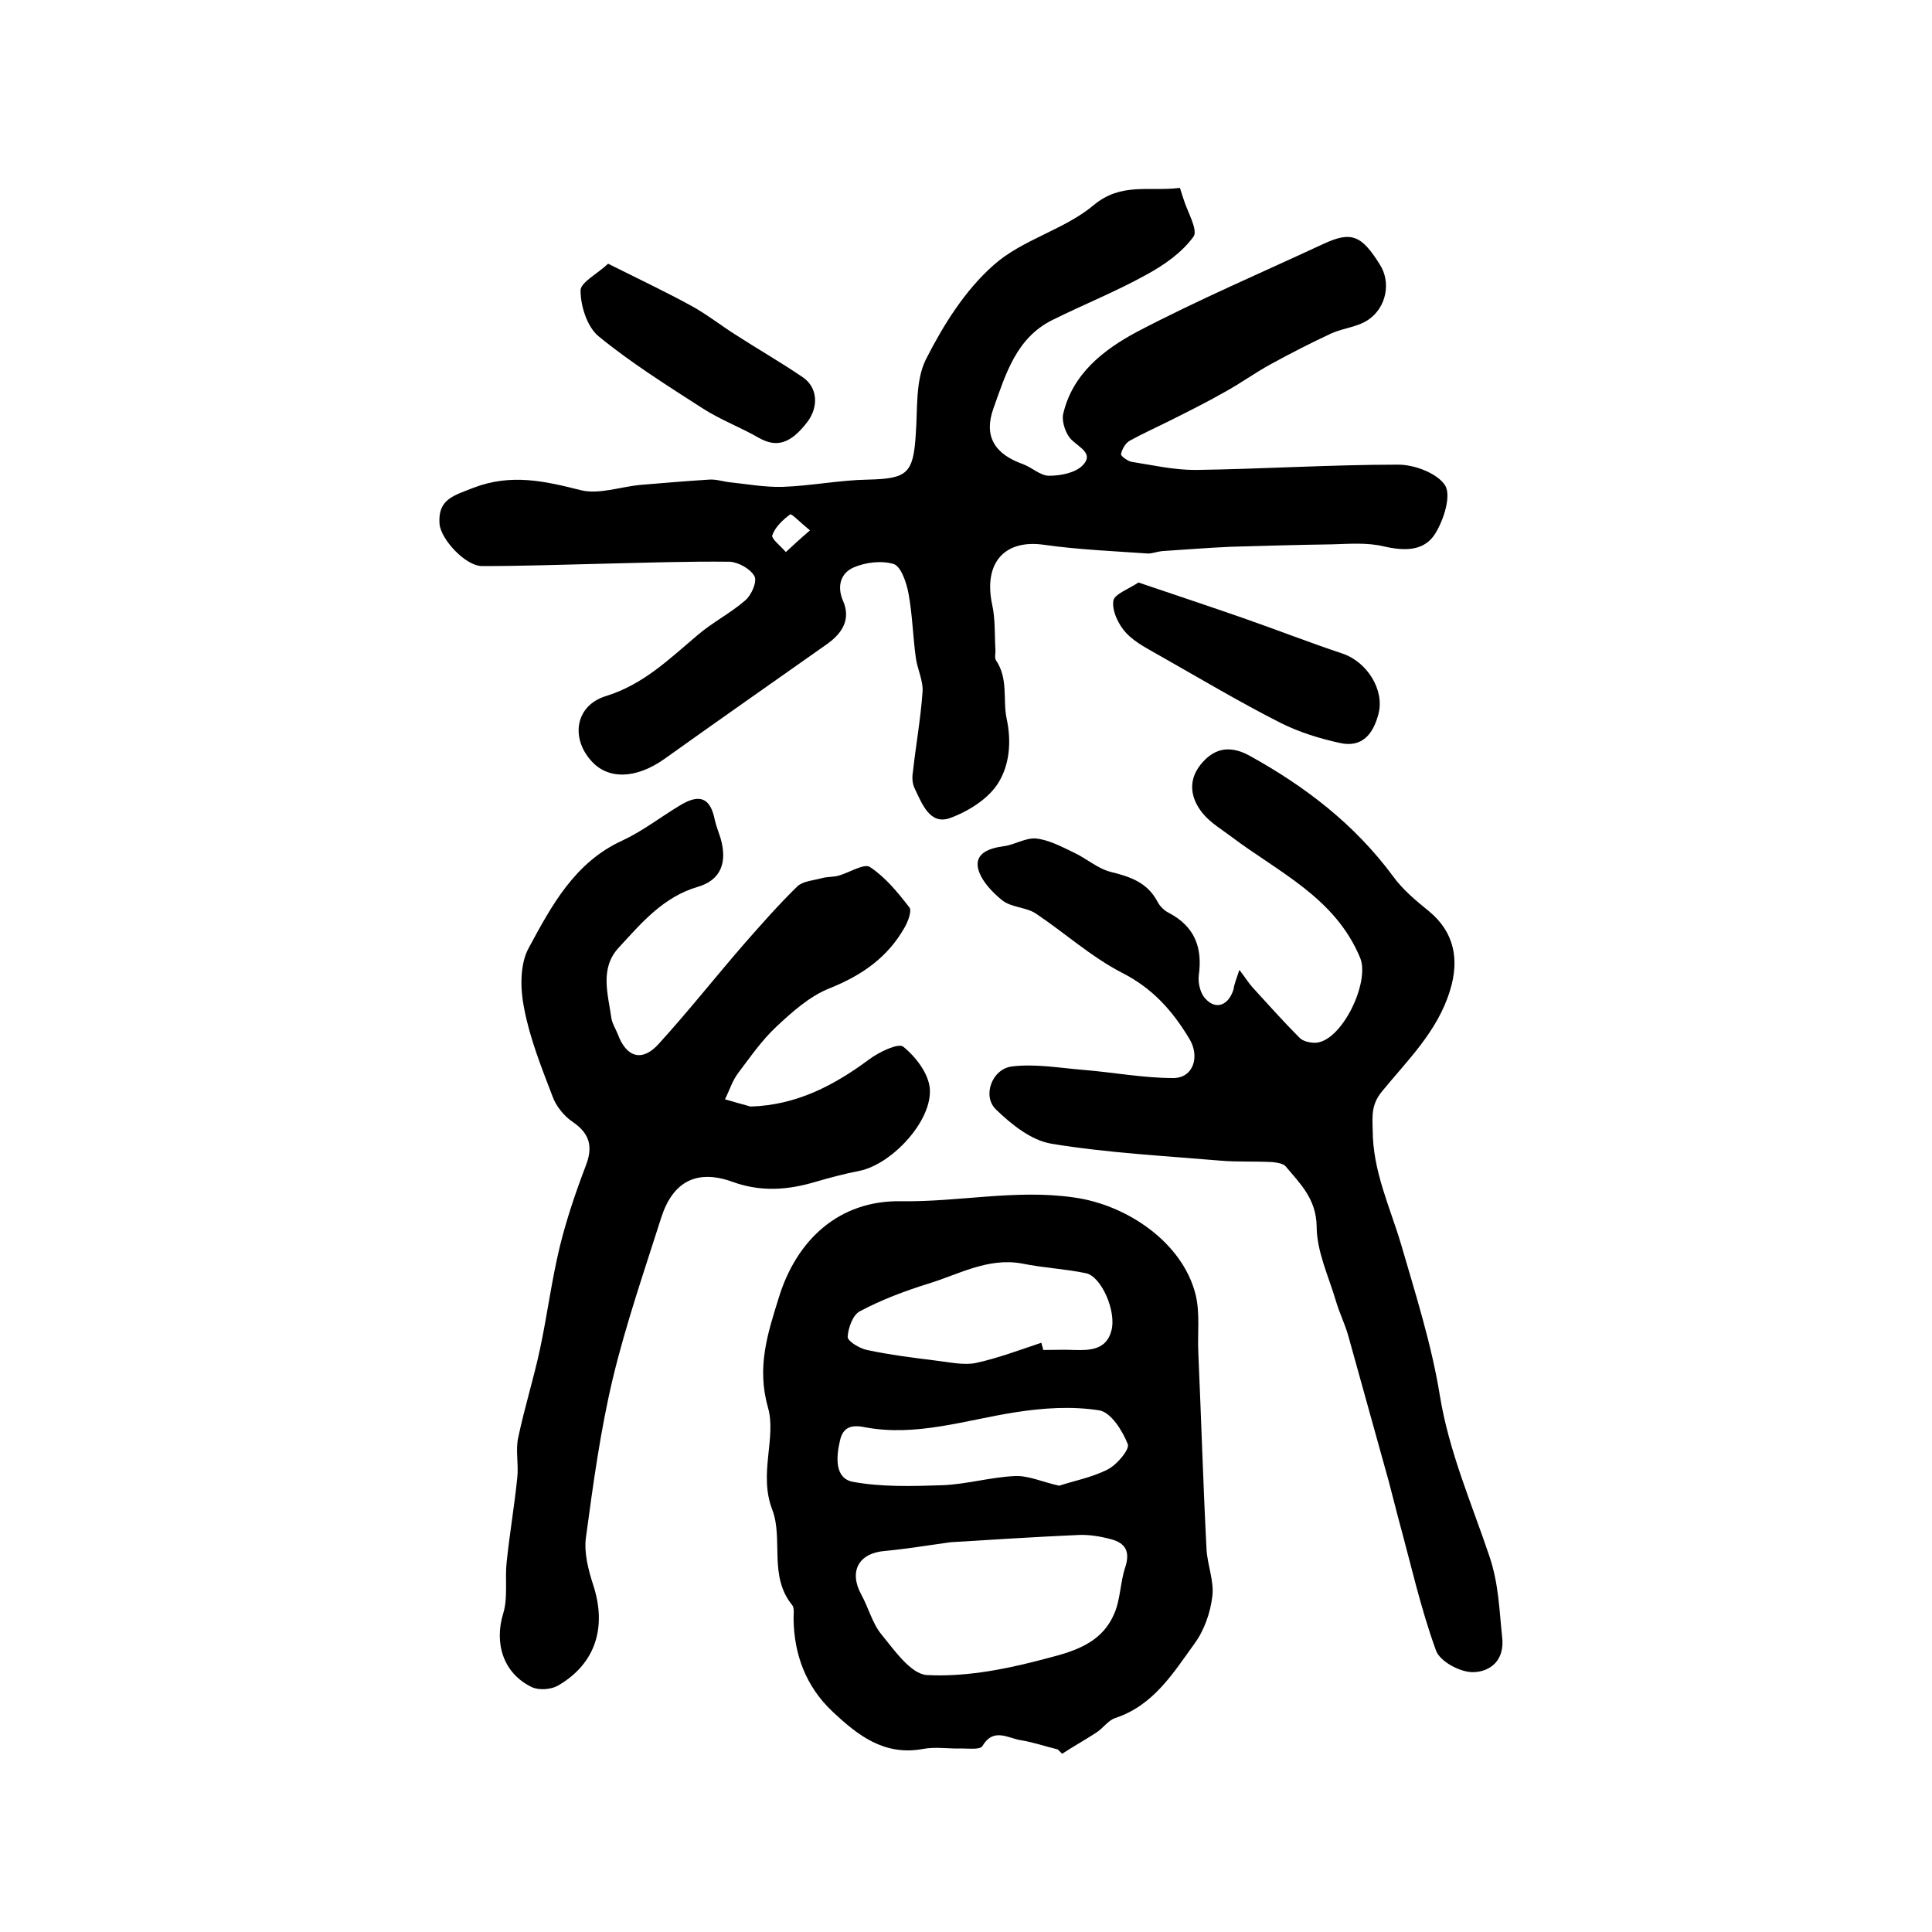
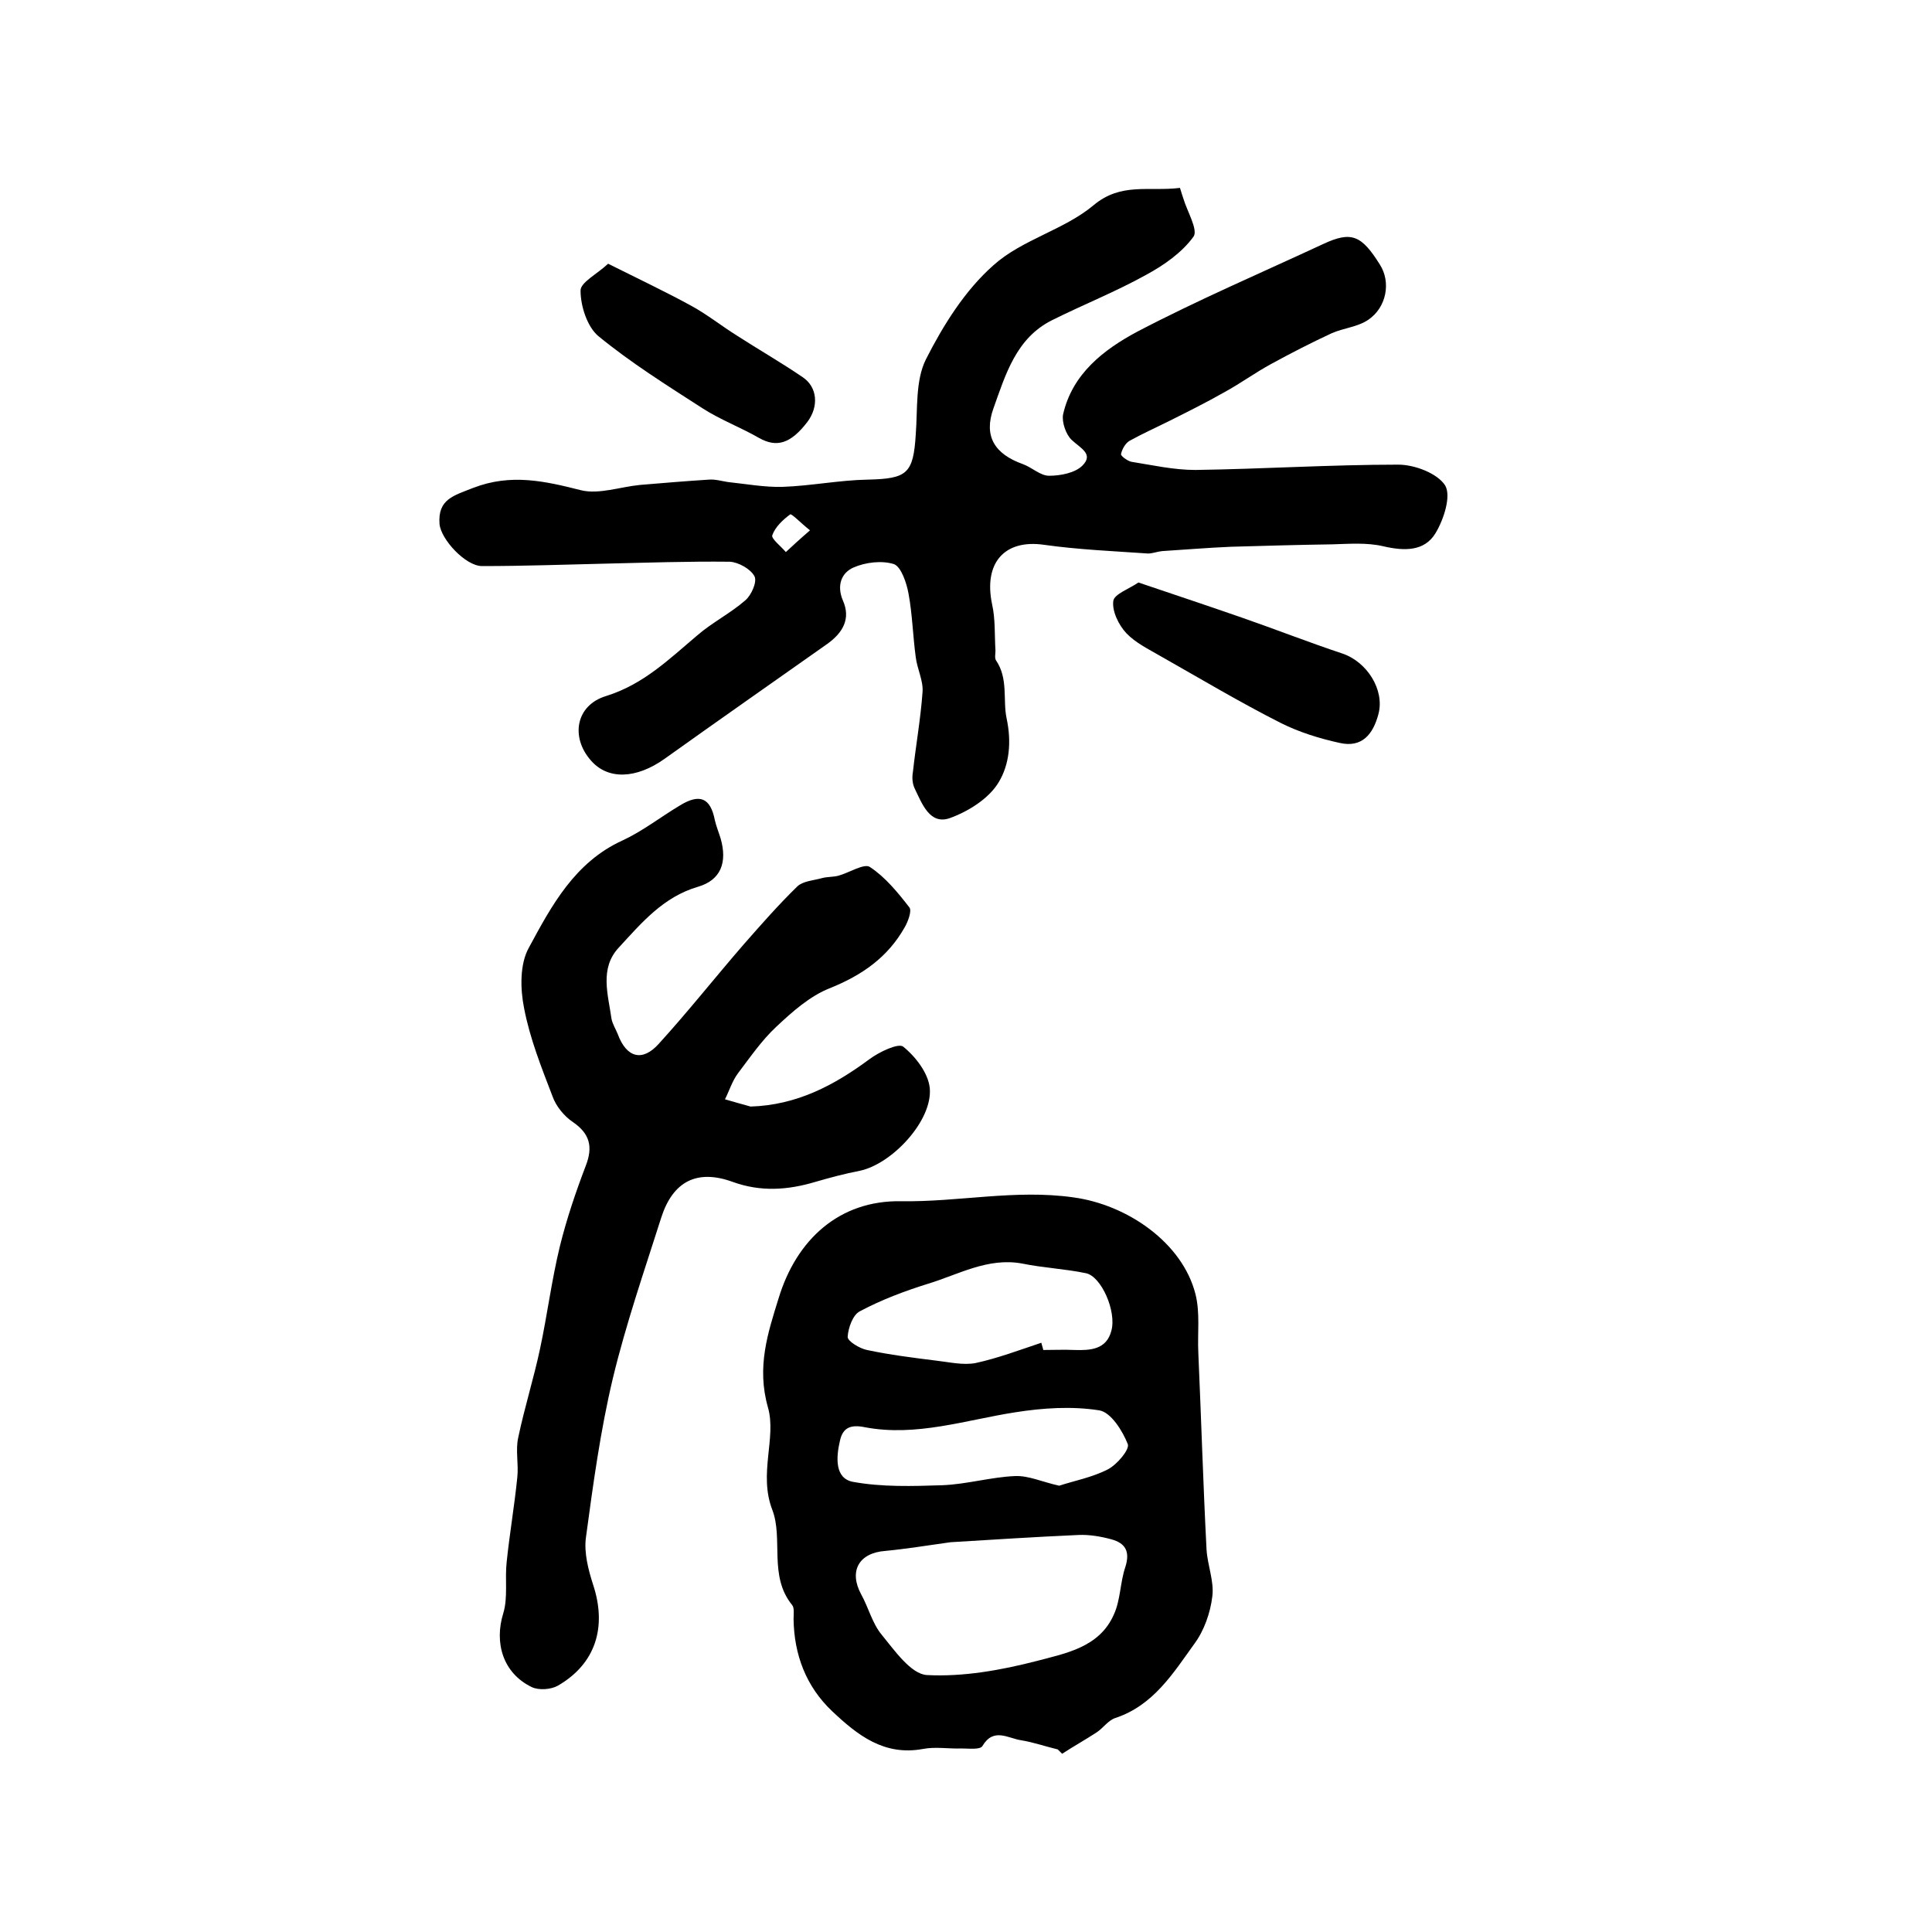
<svg xmlns="http://www.w3.org/2000/svg" version="1.1" id="图层_1" x="0px" y="0px" viewBox="0 0 400 400" style="enable-background:new 0 0 400 400;" xml:space="preserve">
  <style type="text/css">
	.st0{fill:#FFFFFF;}
</style>
  <g>
    <path d="M244.3,38.9c0.3,1,0.5,1.6,0.7,2.2c0.8,2.7,3.1,6.5,2.1,7.9c-2.4,3.3-6.1,5.9-9.8,7.9c-6.3,3.5-13.1,6.2-19.5,9.4   c-7.4,3.7-9.6,11.2-12.1,18.2c-2.1,5.8,0.2,9.5,6.1,11.6c1.9,0.7,3.6,2.4,5.4,2.4c2.4,0,5.4-0.6,6.9-2.1c2.4-2.4-0.4-3.6-2.2-5.3   c-1.2-1.1-2.1-3.7-1.8-5.3c1.9-8.4,8.4-13.4,15.3-17.1c12.6-6.6,25.7-12.2,38.6-18.2c5.8-2.7,7.9-1.8,11.7,4.3   c2.3,3.6,1.4,8.8-2.4,11.4c-2.2,1.5-5.1,1.7-7.6,2.8c-4.3,2-8.4,4.1-12.6,6.4c-3.3,1.8-6.3,4-9.6,5.8c-3.7,2.1-7.5,4-11.3,5.9   c-2.8,1.4-5.7,2.7-8.4,4.2c-0.8,0.5-1.5,1.7-1.7,2.7c-0.1,0.4,1.3,1.4,2.1,1.6c4.4,0.7,8.8,1.7,13.3,1.7c14-0.2,28-1.1,42-1.1   c3.4,0,8.1,1.8,9.7,4.3c1.3,2.2-0.3,7.1-2,9.9c-2.3,3.8-6.5,3.7-10.8,2.7c-3.4-0.8-7.1-0.5-10.6-0.4c-7,0.1-13.9,0.3-20.9,0.5   c-4.8,0.2-9.5,0.6-14.3,0.9c-1,0.1-2,0.5-2.9,0.5c-7.2-0.5-14.4-0.8-21.5-1.8c-8.2-1.2-12.6,3.7-10.8,12.3c0.7,3.1,0.5,6.4,0.7,9.6   c0,0.7-0.2,1.5,0.1,2c2.6,3.8,1.4,8.2,2.2,12c1.1,5.1,0.5,9.7-1.6,13.2c-2,3.4-6.3,6.1-10.2,7.5c-4.1,1.4-5.7-3-7.2-6.1   c-0.5-1-0.6-2.3-0.4-3.4c0.6-5.5,1.6-11,2-16.6c0.2-2.3-1.1-4.8-1.4-7.2c-0.6-4.4-0.7-8.9-1.5-13.2c-0.4-2.2-1.5-5.5-3-6.1   c-2.5-0.8-5.9-0.4-8.4,0.7c-2.5,1.1-3.5,3.7-2.2,6.8c1.7,3.8,0,6.7-3.2,9c-11.2,7.9-22.5,15.8-33.7,23.8   c-5.9,4.2-11.8,4.4-15.3,0.3c-4.2-4.8-3.1-11.4,3.2-13.3c7.7-2.4,13-7.6,18.8-12.5c3.1-2.7,6.9-4.6,10-7.3c1.3-1.1,2.5-3.9,1.9-5   c-0.8-1.5-3.3-2.9-5.1-3c-8.6-0.1-17.3,0.2-25.9,0.4c-8.5,0.2-16.9,0.5-25.4,0.5c-3.4,0-8.5-5.5-8.8-8.7c-0.4-5.2,3-5.9,7-7.5   c7.8-3,14.8-1.4,22.3,0.5c3.7,0.9,8.1-0.7,12.2-1.1c4.8-0.4,9.5-0.8,14.3-1.1c1.3-0.1,2.6,0.3,3.9,0.5c3.8,0.4,7.6,1.1,11.3,1   c5.9-0.2,11.8-1.4,17.7-1.5c8.1-0.2,9.4-1.2,9.9-9.4c0.4-5.2-0.1-11.1,2.1-15.5c3.6-7.1,8.1-14.3,14-19.5   c5.9-5.3,14.6-7.3,20.7-12.4C232.1,37.7,237.9,39.7,244.3,38.9z M167.7,109.8c-2-1.6-3.8-3.5-4.1-3.3c-1.5,1.1-3.1,2.6-3.7,4.3   c-0.3,0.7,1.8,2.3,2.8,3.5C164.1,113,165.5,111.7,167.7,109.8z" />
    <path d="M219,362.2c-2.5-0.6-5.1-1.5-7.6-1.9c-2.7-0.4-5.7-2.7-8,1.2c-0.5,0.8-2.8,0.5-4.3,0.5c-2.7,0.1-5.4-0.4-8,0.1   c-8.1,1.5-13.6-2.9-18.8-7.8c-5.4-5.1-7.9-11.7-8-19.1c0-1,0.2-2.3-0.3-2.9c-4.9-6-1.8-13.7-4.1-19.7c-2.9-7.5,0.9-14.9-0.9-21.2   c-2.4-8.4,0-15.5,2.2-22.6c3.7-12.2,12.6-20.3,25.3-20.1c11.9,0.2,23.7-2.5,35.7-0.8c11.2,1.5,22.6,9.4,25.3,20   c1,3.9,0.4,8.1,0.6,12.2c0.6,13.6,1,27.2,1.7,40.7c0.2,3.3,1.6,6.6,1.2,9.7c-0.4,3.4-1.7,7.1-3.7,9.8c-4.4,6.1-8.5,12.8-16.4,15.4   c-1.5,0.5-2.5,2.1-3.9,3c-2.3,1.5-4.8,2.9-7.1,4.4C219.5,362.7,219.2,362.4,219,362.2z M196.8,319.3c-5,0.7-9.3,1.4-13.5,1.8   c-5.5,0.4-7.6,4.2-5,9c1.5,2.7,2.3,6,4.2,8.3c2.7,3.3,6.1,8.2,9.4,8.4c7.5,0.4,15.3-1,22.7-2.9c6-1.6,13-2.8,16-9.6   c1.4-3,1.3-6.7,2.4-9.9c1-3.2,0-4.9-2.9-5.7c-2.2-0.6-4.6-1-6.8-0.9C214.2,318.2,205.1,318.8,196.8,319.3z M215.6,278   c0.1,0.5,0.3,1,0.4,1.5c2.2,0,4.3-0.1,6.5,0c3.3,0.1,6.6-0.1,7.6-4c1.1-4-2.1-11.3-5.3-11.9c-4.3-0.9-8.8-1.1-13.2-2   c-7.1-1.3-13.2,2.3-19.5,4.2c-4.8,1.5-9.6,3.3-14.1,5.7c-1.4,0.7-2.4,3.4-2.5,5.3c0,0.9,2.5,2.4,4,2.7c4.7,1,9.5,1.6,14.3,2.2   c2.7,0.3,5.6,1,8.2,0.5C206.6,281.2,211.1,279.5,215.6,278z M219.3,307.6c3-1,6.8-1.7,10.1-3.4c1.9-1,4.5-4.1,4.1-5.2   c-1.1-2.8-3.5-6.6-5.9-7c-5.7-0.9-11.7-0.5-17.4,0.4c-10.3,1.6-20.5,5.1-31.1,3.1c-2.9-0.6-4.6,0-5.2,2.8c-0.8,3.4-1.1,7.8,2.7,8.5   c6,1.1,12.3,0.9,18.5,0.7c5.1-0.2,10.1-1.7,15.1-1.9C213,305.5,215.7,306.8,219.3,307.6z" />
-     <path d="M256.6,200.8c1.3,1.7,1.9,2.7,2.7,3.6c3.2,3.5,6.4,7.1,9.8,10.5c0.7,0.7,2.1,1,3.2,1c5.5-0.2,11.4-12.6,9.3-17.6   c-5.2-12.5-16.9-17.7-26.7-25.1c-2-1.5-4.2-2.8-5.8-4.7c-2.6-3.1-3.2-6.8-0.6-10.1c2.6-3.3,5.8-4.3,10.1-2   c11.6,6.4,21.8,14.2,29.8,25c2,2.8,4.8,5.1,7.5,7.3c5.2,4.3,6.3,10,4.3,16.4c-2.6,8.5-8.8,14.4-14.1,20.9c-2.1,2.6-2,4.7-1.9,7.9   c0,8.6,3.6,16,5.9,23.8c3,10.3,6.3,20.7,8,31.2c1.9,11.7,6.6,22.4,10.3,33.4c1.9,5.7,2,11,2.6,16.6c0.6,4.9-2.5,7.2-5.9,7.3   c-2.7,0.1-7-2.2-7.8-4.5c-3.2-8.8-5.2-17.9-7.7-27c-0.7-2.7-1.4-5.4-2.1-8.1c-2.8-10.1-5.6-20.1-8.4-30.2c-0.7-2.4-1.8-4.6-2.5-7   c-1.5-5.1-4-10.3-4-15.5c-0.1-5.7-3.4-8.8-6.4-12.4c-0.5-0.6-1.8-0.8-2.7-0.9c-3.6-0.2-7.2,0-10.8-0.3c-11.7-1-23.4-1.6-35-3.5   c-4.2-0.7-8.3-4-11.5-7.1c-2.9-2.8-0.8-8.4,3.3-8.9c4.8-0.6,9.8,0.3,14.7,0.7c6.2,0.5,12.5,1.7,18.7,1.7c4.2,0,5.6-4.5,3.3-8.2   c-3.5-5.8-7.6-10.4-13.9-13.6c-6.4-3.3-11.9-8.3-17.9-12.3c-2-1.3-5-1.2-6.9-2.7c-2.1-1.7-4.4-4.1-5-6.6c-0.7-3.2,2.4-4.2,5.3-4.6   c2.3-0.3,4.6-1.8,6.7-1.6c2.7,0.3,5.3,1.7,7.8,2.9c2.6,1.2,4.9,3.3,7.6,4c4.1,1,7.6,2.2,9.7,6.1c0.5,1,1.4,1.9,2.4,2.4   c5.3,2.8,7,7.1,6.2,12.9c-0.2,1.6,0.3,3.8,1.4,4.9c2.2,2.4,4.8,1.3,5.8-2C255.5,203.9,255.9,202.9,256.6,200.8z" />
    <path d="M155.4,229.1c9.6-0.3,17.3-4.4,24.6-9.8c2-1.5,6-3.4,7-2.6c2.6,2.1,5.2,5.5,5.5,8.6c0.6,6.7-7.8,15.7-14.5,17.1   c-3.1,0.6-6.1,1.4-9.2,2.3c-5.7,1.7-11.3,2.1-17.1,0c-7.4-2.7-12.4-0.1-14.8,7.4c-3.5,11-7.3,22-10,33.2c-2.6,10.9-4.1,22-5.6,33.1   c-0.4,3.1,0.5,6.6,1.5,9.7c2.9,8.8,0.5,16.4-7.3,20.9c-1.4,0.8-3.9,1-5.4,0.3c-6-2.9-7.8-9.2-5.9-15.3c1-3.3,0.3-7.1,0.7-10.6   c0.6-5.8,1.6-11.6,2.2-17.5c0.3-2.8-0.4-5.7,0.2-8.3c1.3-6.2,3.2-12.2,4.5-18.3c1.5-7,2.4-14.2,4.1-21.2c1.4-5.7,3.3-11.3,5.4-16.8   c1.5-3.9,0.8-6.6-2.7-9c-1.8-1.2-3.5-3.3-4.2-5.3c-2.3-6-4.7-12-5.9-18.3c-0.8-4-0.9-9.1,1-12.5c4.7-8.7,9.5-17.7,19.4-22.2   c4.1-1.9,7.8-4.8,11.8-7.2c4.2-2.6,6.4-1.6,7.3,3c0.3,1.3,0.8,2.5,1.2,3.8c1.4,4.9,0.1,8.6-4.7,10c-7.2,2.1-11.7,7.5-16.4,12.6   c-4,4.3-2.2,9.7-1.5,14.7c0.2,1.1,0.9,2.2,1.3,3.2c1.8,4.9,5.1,5.8,8.5,2c6.1-6.7,11.7-13.8,17.6-20.6c3.6-4.1,7.2-8.2,11.1-12   c1.2-1.1,3.3-1.2,5.1-1.7c1.1-0.3,2.3-0.2,3.4-0.5c2.2-0.6,5.3-2.6,6.5-1.8c3.2,2.1,5.8,5.3,8.2,8.4c0.5,0.7-0.3,2.9-1,4.1   c-3.5,6.2-8.8,9.9-15.5,12.6c-4.1,1.6-7.8,4.9-11.1,8c-3,2.8-5.4,6.3-7.9,9.6c-1.2,1.6-1.8,3.6-2.7,5.4   C151.8,228.1,153.6,228.6,155.4,229.1z" />
    <path d="M235.7,120.6c7.7,2.6,14.6,4.9,21.5,7.3c6.9,2.4,13.8,5.1,20.7,7.4c5.1,1.7,8.8,7.5,7.5,12.5c-1.1,4.2-3.4,7.1-8.1,6   c-4.1-0.9-8.3-2.2-12.1-4.1c-8.5-4.3-16.7-9.2-25-13.9c-2.4-1.4-5.1-2.7-7-4.7c-1.6-1.7-3-4.6-2.7-6.7   C230.7,123,233.8,121.9,235.7,120.6z" />
    <path d="M125.9,54.6c6.4,3.2,11.9,5.8,17.2,8.7c3.3,1.8,6.3,4.2,9.5,6.2c4.5,2.9,9.2,5.6,13.6,8.6c3.1,2.1,3.3,6.1,1,9.2   c-3.5,4.6-6.4,5.4-10,3.4c-3.8-2.2-8.1-3.8-11.8-6.2c-7.3-4.7-14.8-9.4-21.5-14.9c-2.3-1.9-3.7-6.2-3.7-9.4   C120.1,58.5,123.7,56.7,125.9,54.6z" />
  </g>
</svg>